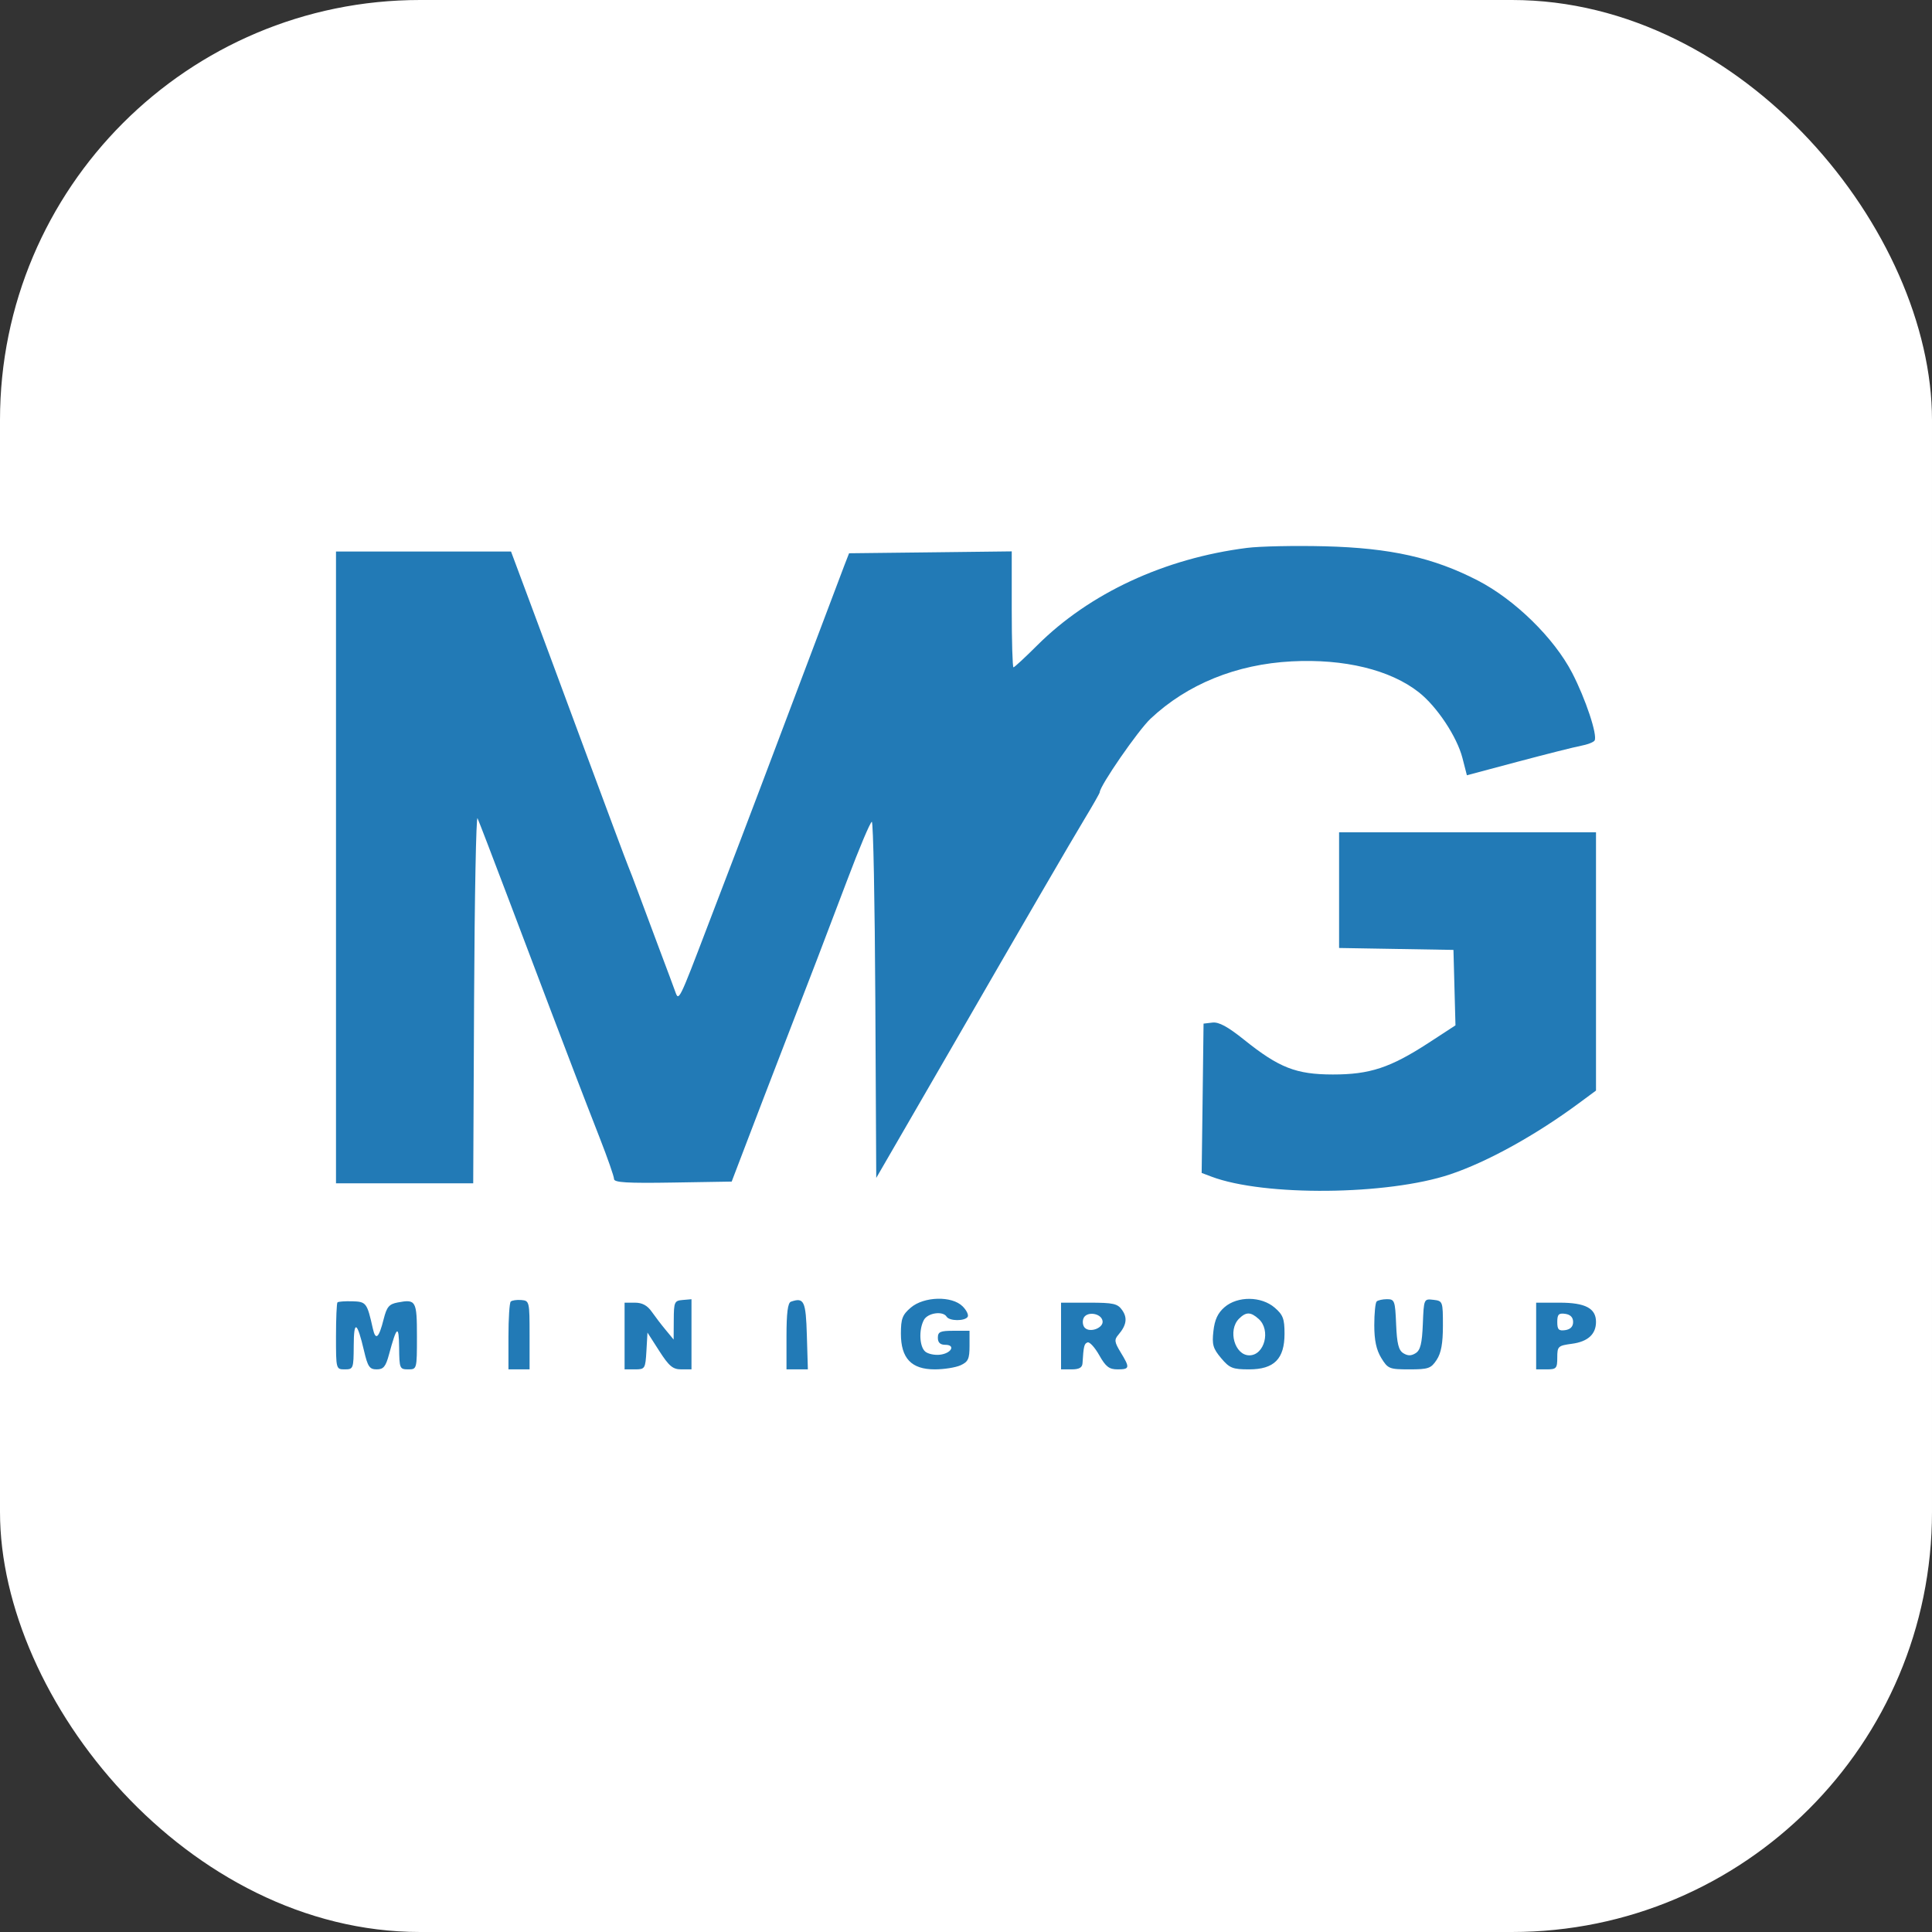
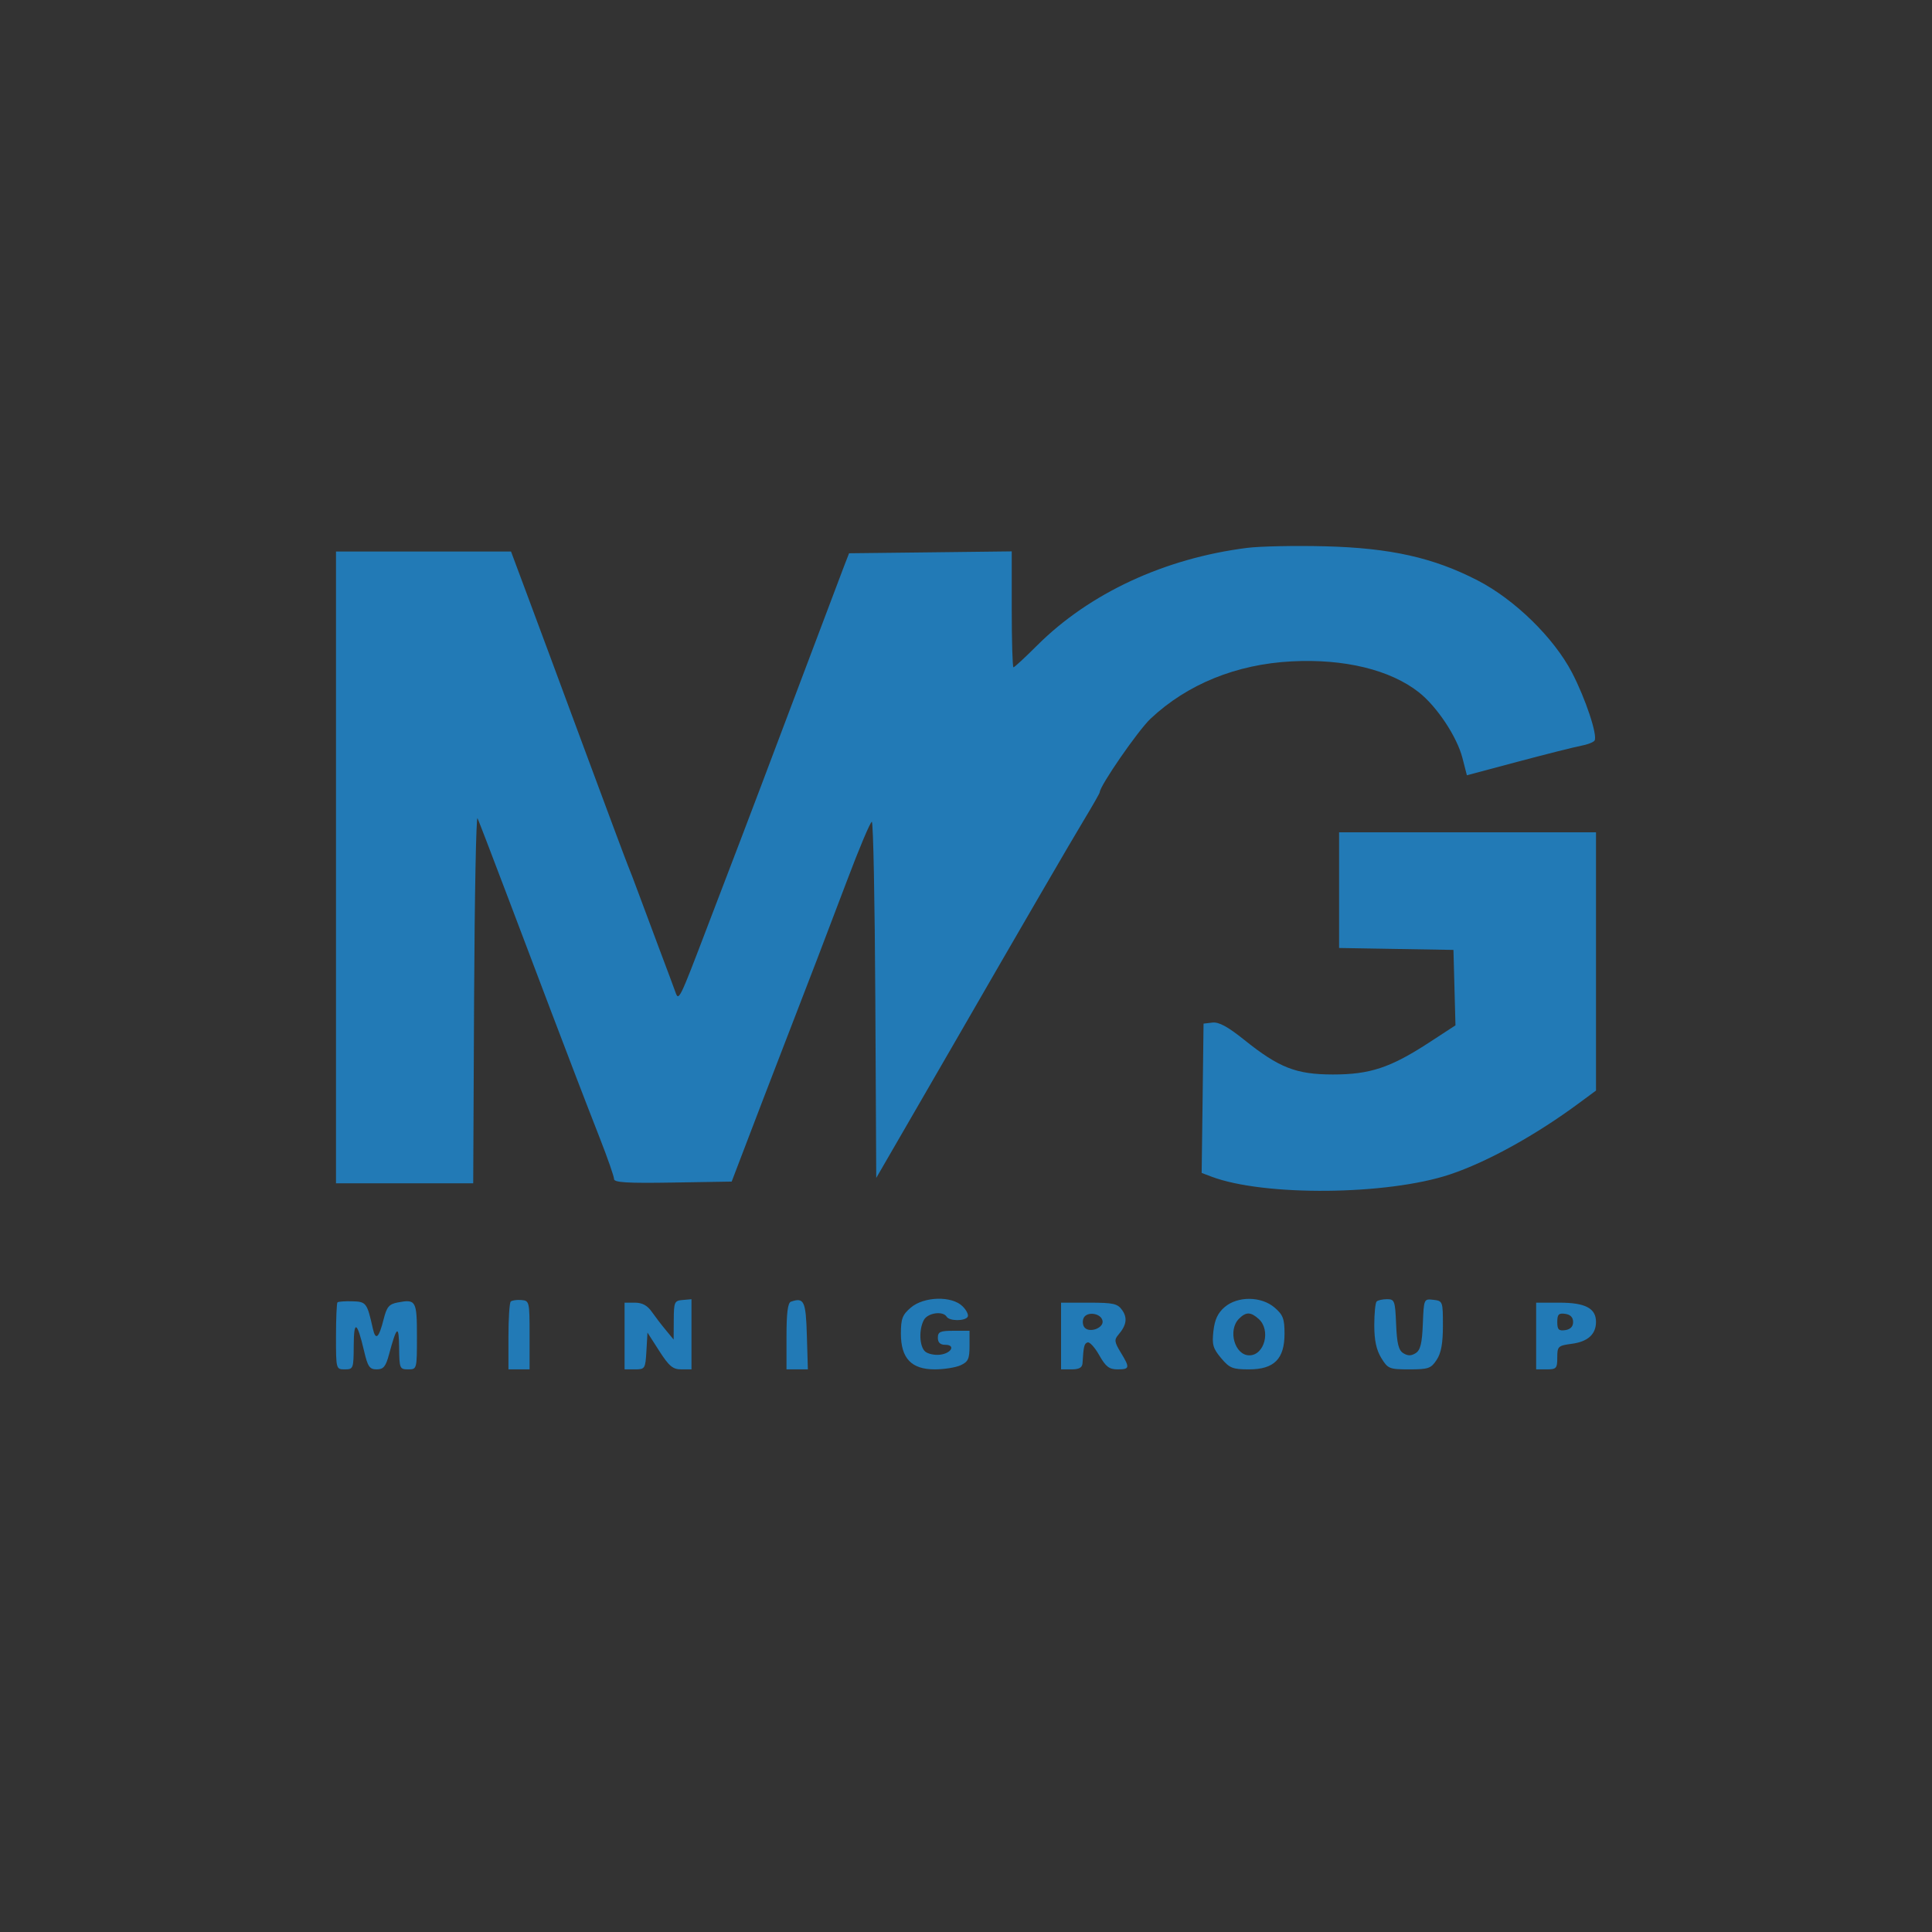
<svg xmlns="http://www.w3.org/2000/svg" width="46" height="46" viewBox="0 0 46 46" fill="none">
  <rect x="0" y="0" width="46" height="46" fill="#333333" stroke="none" />
-   <rect width="46" height="46" rx="10" fill="white" />
  <path fill-rule="evenodd" clip-rule="evenodd" d="M29.691 13.045C27.727 13.294 25.941 14.124 24.695 15.366C24.407 15.654 24.152 15.889 24.13 15.889C24.108 15.889 24.089 15.268 24.089 14.509V13.128L22.153 13.151L20.216 13.173L20.102 13.466C20.04 13.626 19.514 15.018 18.934 16.558C18.354 18.098 17.77 19.64 17.638 19.984C17.505 20.329 17.146 21.268 16.84 22.071C16.174 23.818 16.161 23.846 16.081 23.62C16.049 23.528 15.873 23.058 15.691 22.575C15.51 22.092 15.285 21.491 15.192 21.238C15.099 20.985 14.991 20.703 14.952 20.611C14.913 20.519 14.443 19.259 13.906 17.811C13.37 16.363 12.76 14.718 12.549 14.155L12.167 13.131H10.084H8V20.653V28.174H9.633H11.267L11.288 23.766C11.3 21.341 11.337 19.414 11.37 19.483C11.402 19.552 11.734 20.417 12.108 21.405C12.481 22.393 12.937 23.597 13.121 24.079C13.306 24.562 13.564 25.239 13.695 25.584C13.826 25.928 14.088 26.605 14.277 27.088C14.466 27.571 14.621 28.014 14.62 28.072C14.62 28.155 14.93 28.174 16.02 28.156L17.421 28.133L17.788 27.172C17.989 26.643 18.343 25.722 18.574 25.124C19.329 23.173 19.63 22.387 20.167 20.967C20.457 20.197 20.723 19.567 20.758 19.567C20.792 19.567 20.829 21.474 20.841 23.806L20.863 28.046L21.733 26.543C22.211 25.717 22.667 24.928 22.747 24.79C24.267 22.154 25.528 19.985 25.819 19.505C26.02 19.173 26.184 18.884 26.184 18.864C26.184 18.713 27.1 17.387 27.395 17.111C28.269 16.29 29.436 15.816 30.751 15.747C32.005 15.681 33.101 15.947 33.782 16.483C34.213 16.822 34.69 17.541 34.82 18.047L34.926 18.459L36.148 18.133C36.821 17.954 37.495 17.784 37.646 17.756C37.797 17.728 37.941 17.672 37.966 17.632C38.042 17.509 37.751 16.634 37.429 16.015C36.997 15.186 36.066 14.276 35.185 13.821C34.129 13.276 33.106 13.047 31.547 13.007C30.833 12.989 29.998 13.006 29.691 13.045ZM31.883 21.194V22.571L33.244 22.594L34.606 22.617L34.63 23.515L34.654 24.413L34.019 24.827C33.104 25.422 32.616 25.584 31.733 25.583C30.86 25.582 30.453 25.423 29.623 24.757C29.233 24.445 29.021 24.329 28.868 24.347L28.656 24.372L28.634 26.149L28.611 27.927L28.841 28.014C30.091 28.488 33.038 28.46 34.527 27.961C35.416 27.663 36.566 27.027 37.602 26.26L38 25.966V22.892V19.817H34.941H31.883V21.194ZM8.035 31.009C8.016 31.028 8 31.395 8 31.824C8 32.6 8.001 32.604 8.21 32.604C8.412 32.604 8.419 32.585 8.422 32.04C8.424 31.418 8.502 31.457 8.668 32.165C8.756 32.541 8.799 32.604 8.969 32.604C9.13 32.604 9.184 32.539 9.262 32.249C9.446 31.566 9.497 31.531 9.503 32.082C9.508 32.582 9.517 32.604 9.718 32.604C9.926 32.604 9.927 32.601 9.927 31.819C9.927 30.97 9.904 30.928 9.47 31.011C9.263 31.05 9.209 31.115 9.135 31.407C9.021 31.861 8.943 31.929 8.877 31.632C8.74 31.018 8.72 30.992 8.387 30.983C8.212 30.978 8.054 30.99 8.035 31.009ZM12.16 30.99C12.13 31.02 12.106 31.395 12.106 31.824V32.604H12.357H12.609V31.786C12.609 30.988 12.604 30.969 12.412 30.953C12.303 30.944 12.19 30.961 12.16 30.99ZM16.042 31.431L16.039 31.894L15.854 31.67C15.751 31.547 15.6 31.349 15.517 31.231C15.413 31.082 15.29 31.016 15.119 31.016H14.871V31.81V32.604H15.118C15.357 32.604 15.366 32.59 15.391 32.166L15.416 31.728L15.697 32.166C15.93 32.529 16.02 32.604 16.221 32.604H16.464V31.769V30.934L16.254 30.952C16.058 30.968 16.044 30.999 16.042 31.431ZM18.831 30.993C18.757 31.019 18.726 31.263 18.726 31.817V32.604H18.981H19.235L19.211 31.797C19.187 30.974 19.144 30.884 18.831 30.993ZM21.685 31.134C21.485 31.305 21.45 31.399 21.45 31.754C21.45 32.341 21.7 32.604 22.256 32.604C22.477 32.604 22.753 32.56 22.87 32.507C23.051 32.425 23.084 32.355 23.084 32.047V31.685H22.707C22.386 31.685 22.33 31.709 22.33 31.852C22.33 31.965 22.386 32.019 22.504 32.019C22.76 32.019 22.654 32.223 22.381 32.255C22.255 32.27 22.098 32.237 22.031 32.182C21.891 32.066 21.872 31.661 21.997 31.428C22.089 31.258 22.45 31.206 22.539 31.35C22.605 31.457 22.974 31.459 23.04 31.353C23.067 31.309 23.013 31.196 22.919 31.103C22.665 30.849 21.998 30.866 21.685 31.134ZM29.156 31.123C28.996 31.261 28.921 31.42 28.891 31.691C28.854 32.014 28.881 32.107 29.074 32.336C29.275 32.575 29.348 32.604 29.739 32.604C30.337 32.604 30.584 32.356 30.584 31.754C30.584 31.399 30.548 31.305 30.349 31.134C30.03 30.86 29.468 30.855 29.156 31.123ZM32.777 30.988C32.746 31.019 32.721 31.273 32.721 31.552C32.721 31.912 32.77 32.14 32.887 32.332C33.045 32.59 33.079 32.604 33.556 32.604C34.009 32.604 34.072 32.582 34.206 32.378C34.313 32.216 34.355 31.986 34.355 31.563C34.355 30.985 34.351 30.974 34.128 30.948C33.902 30.922 33.901 30.924 33.877 31.524C33.858 31.989 33.819 32.148 33.705 32.219C33.599 32.285 33.519 32.285 33.412 32.219C33.299 32.148 33.26 31.99 33.241 31.53C33.218 30.97 33.204 30.933 33.024 30.933C32.919 30.933 32.807 30.958 32.777 30.988ZM25.263 31.81V32.604H25.514C25.694 32.604 25.768 32.562 25.774 32.458C25.799 32.05 25.814 31.989 25.896 31.962C25.944 31.946 26.069 32.083 26.173 32.268C26.327 32.541 26.409 32.604 26.609 32.604C26.901 32.604 26.907 32.566 26.682 32.198C26.534 31.954 26.526 31.898 26.628 31.78C26.822 31.553 26.849 31.379 26.718 31.193C26.609 31.038 26.511 31.016 25.928 31.016H25.263V31.81ZM36.575 31.81V32.604H36.827C37.056 32.604 37.078 32.58 37.078 32.322C37.078 32.055 37.096 32.039 37.431 31.994C37.807 31.943 38 31.767 38 31.473C38 31.15 37.746 31.016 37.134 31.016H36.575V31.81ZM26.251 31.448C26.283 31.613 25.957 31.742 25.83 31.615C25.782 31.568 25.767 31.467 25.796 31.392C25.863 31.216 26.215 31.259 26.251 31.448ZM29.97 31.405C30.263 31.67 30.108 32.27 29.746 32.27C29.397 32.27 29.228 31.67 29.5 31.398C29.668 31.231 29.778 31.232 29.97 31.405ZM37.455 31.476C37.455 31.585 37.391 31.652 37.267 31.67C37.112 31.692 37.078 31.657 37.078 31.476C37.078 31.295 37.112 31.26 37.267 31.282C37.391 31.299 37.455 31.366 37.455 31.476Z" fill="#227AB6" />
</svg>